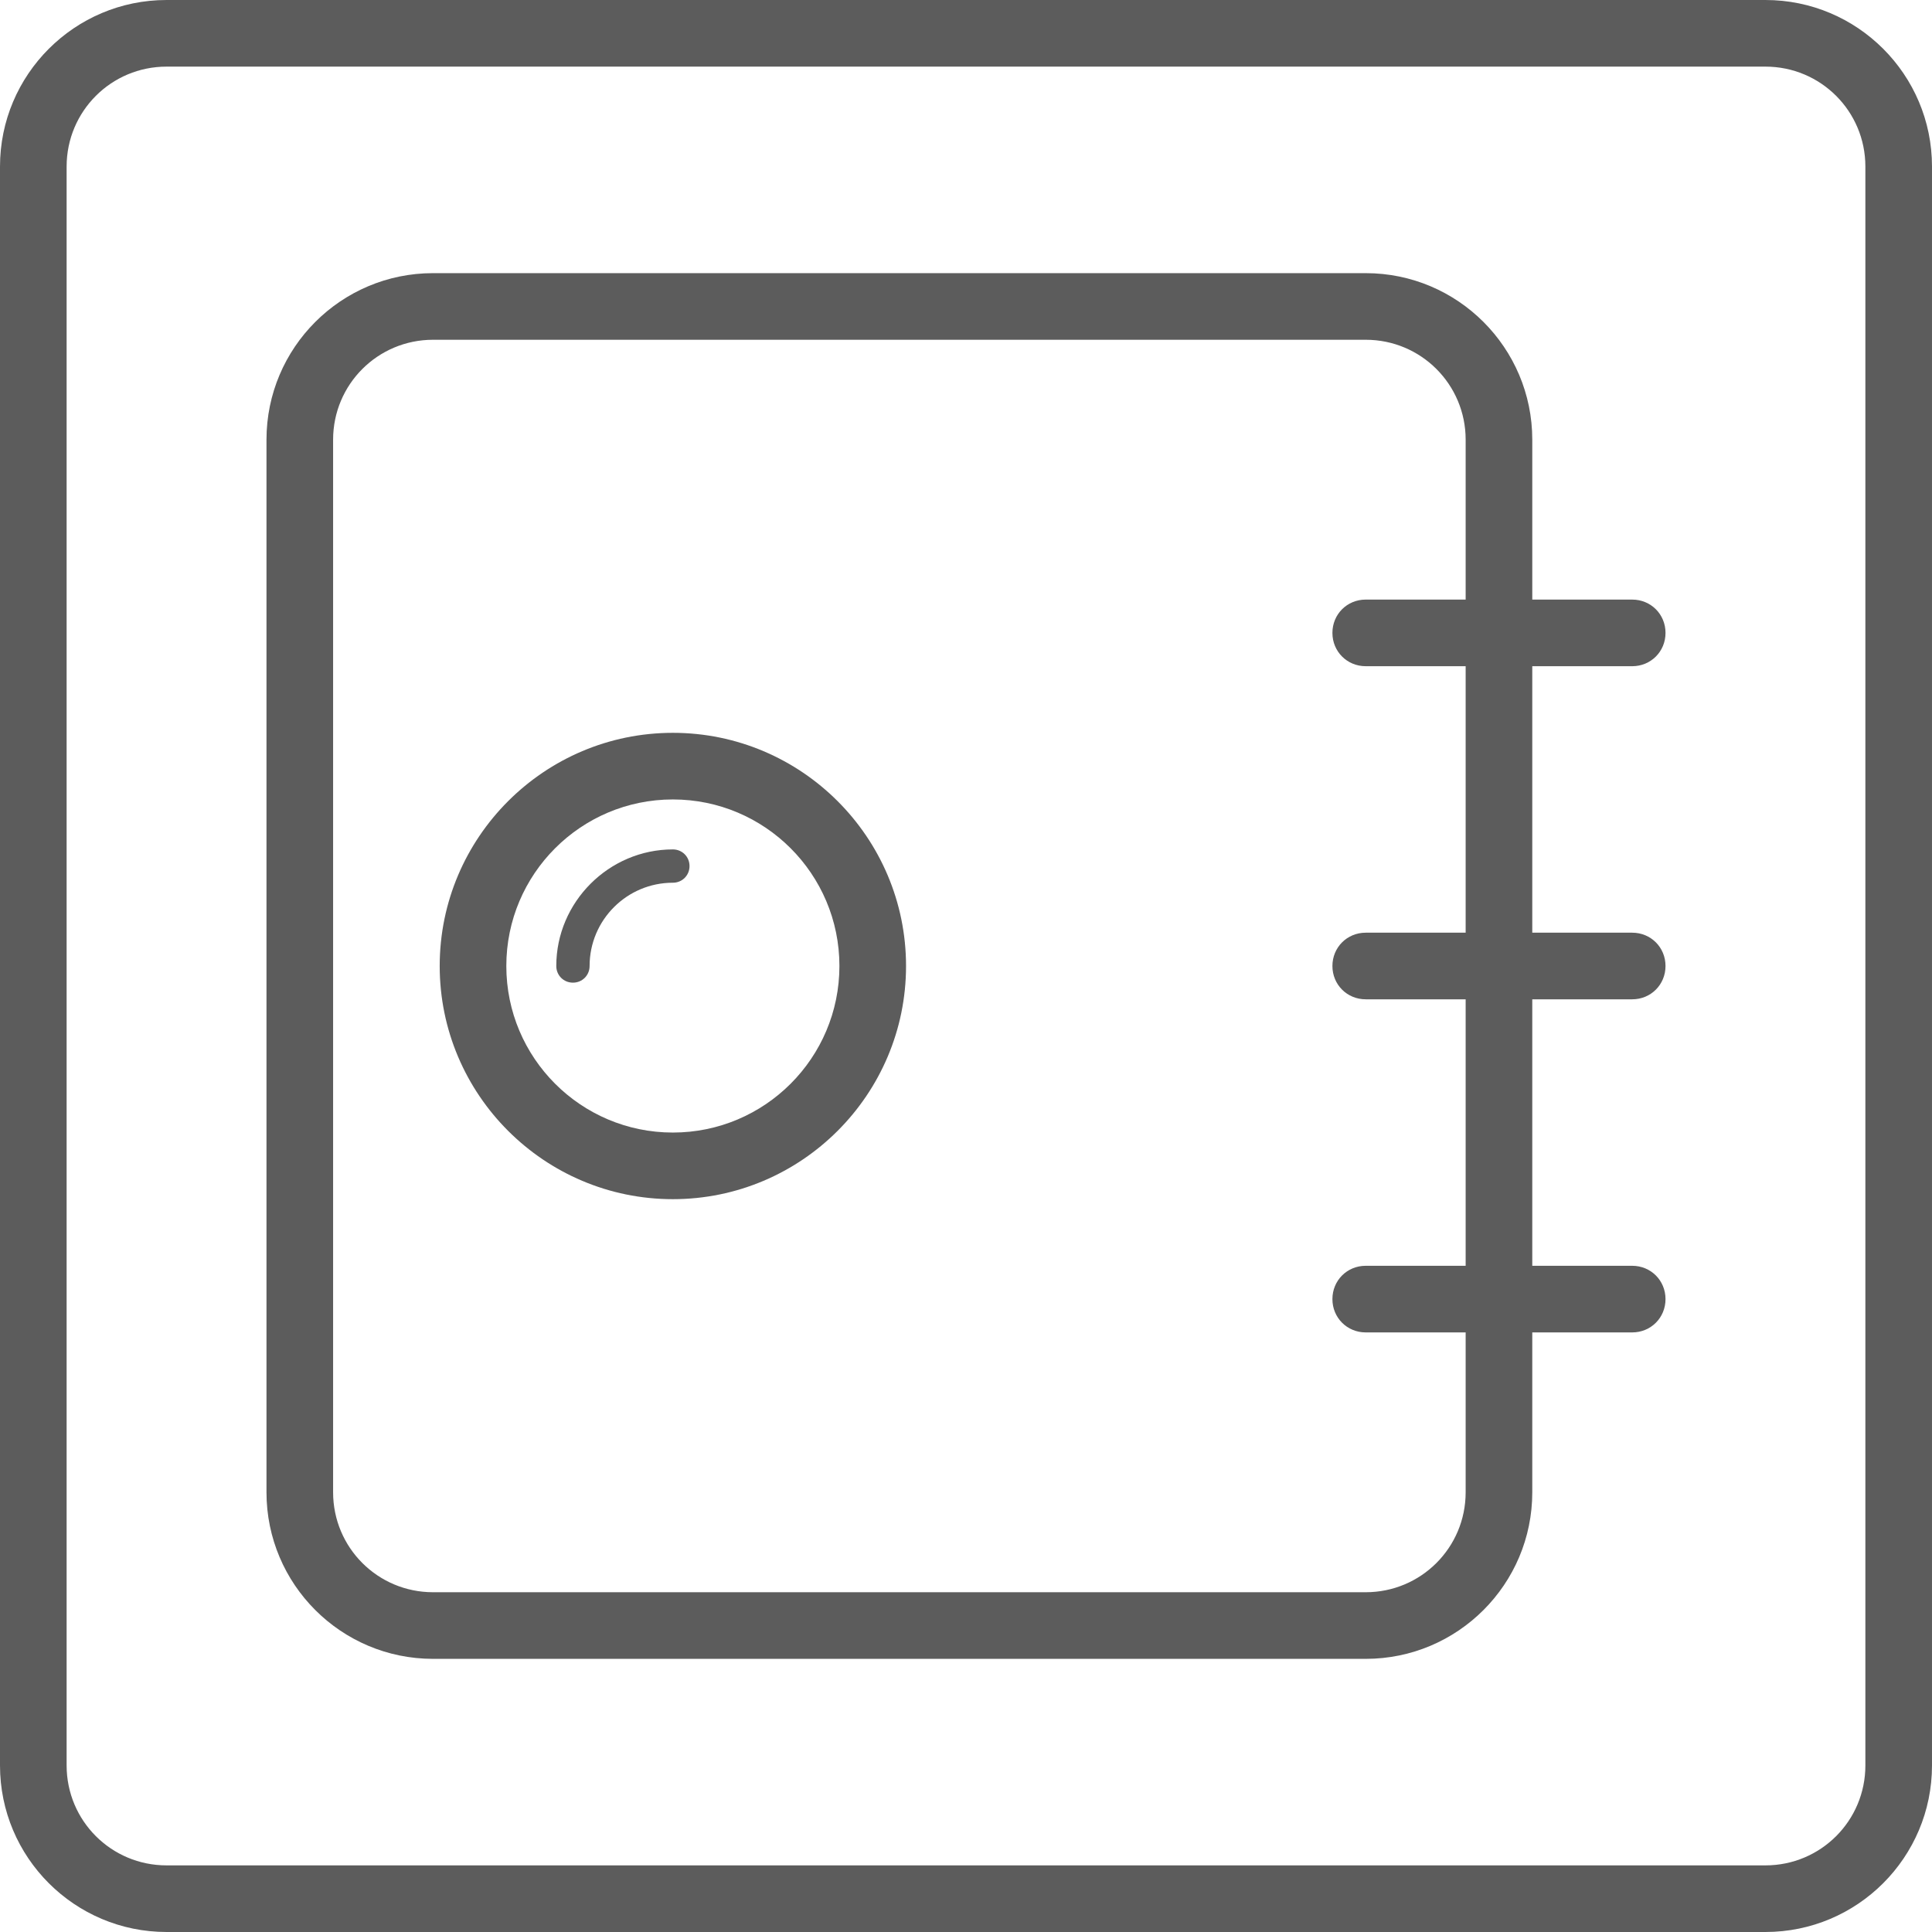
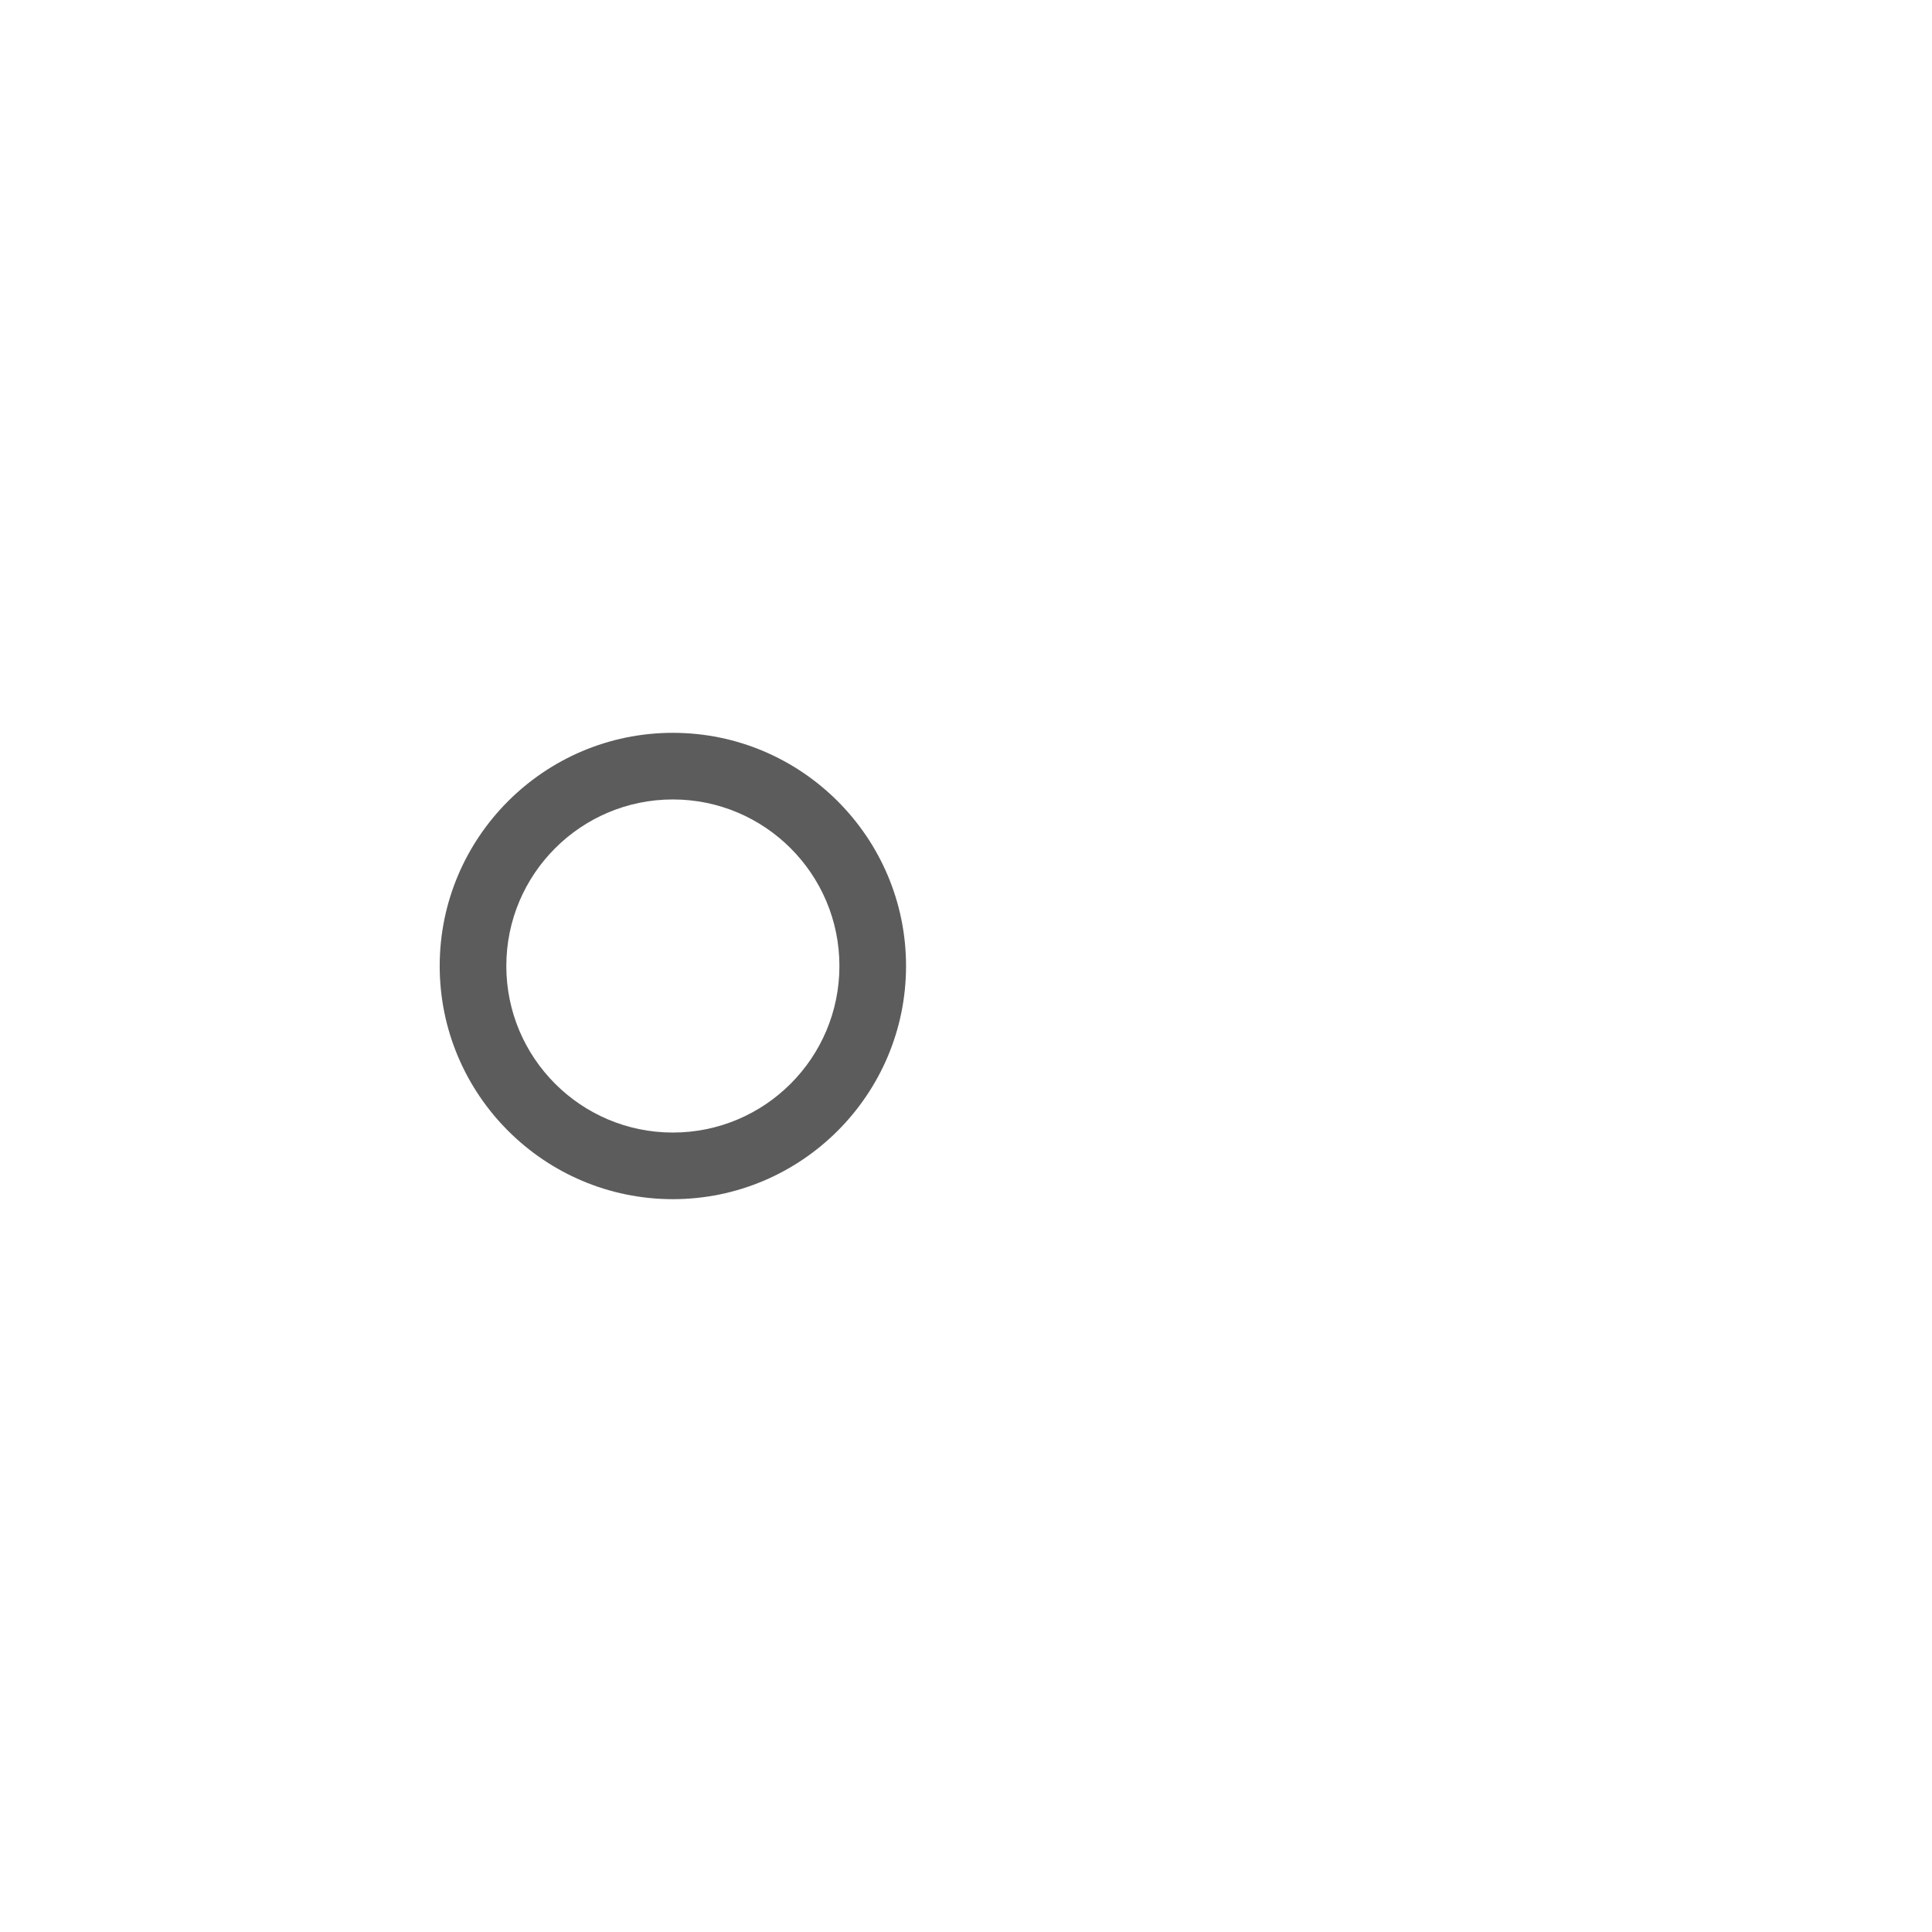
<svg xmlns="http://www.w3.org/2000/svg" version="1.1" id="Capa_1" x="0px" y="0px" viewBox="0 0 591.6 591.6" style="enable-background:new 0 0 591.6 591.6;" xml:space="preserve" width="20px" height="20px">
  <g>
    <g>
-       <path d="M540.6,0H51C22.848,0,0,22.848,0,51v489.6c0,28.152,22.848,51,51,51h489.6c28.152,0,51-22.848,51-51V51    C591.6,22.848,568.752,0,540.6,0z M571.2,540.6c0,16.932-13.668,30.6-30.6,30.6H51c-16.932,0-30.6-13.668-30.6-30.6V51    c0-16.932,13.668-30.6,30.6-30.6h489.6c16.932,0,30.6,13.668,30.6,30.6V540.6z" fill="#5c5c5c" />
-       <path d="M499.8,204c5.712,0,10.2-4.488,10.2-10.2s-4.488-10.2-10.2-10.2h-30.6v-48.96c0-28.152-22.848-51-51-51H132.6    c-28.152,0-51,22.848-51,51v322.32c0,28.152,22.848,51,51,51h285.6c28.152,0,51-22.848,51-51V408h30.6    c5.712,0,10.2-4.488,10.2-10.2s-4.488-10.2-10.2-10.2h-30.6V306h30.6c5.712,0,10.2-4.488,10.2-10.2s-4.488-10.2-10.2-10.2h-30.6    V204H499.8z M448.8,285.6h-30.6c-5.712,0-10.2,4.488-10.2,10.2s4.488,10.2,10.2,10.2h30.6v81.6h-30.6    c-5.712,0-10.2,4.488-10.2,10.2s4.488,10.2,10.2,10.2h30.6v48.96c0,16.932-13.668,30.6-30.6,30.6H132.6    c-16.932,0-30.6-13.668-30.6-30.6V134.64c0-16.932,13.668-30.6,30.6-30.6h285.6c16.932,0,30.6,13.668,30.6,30.6v48.96h-30.6    c-5.712,0-10.2,4.488-10.2,10.2s4.488,10.2,10.2,10.2h30.6V285.6z" fill="#5c5c5c" />
      <path d="M206.04,224.4c-39.372,0-71.4,32.028-71.4,71.4s32.028,71.4,71.4,71.4s71.4-32.028,71.4-71.4S245.412,224.4,206.04,224.4z     M206.04,346.8c-28.152,0-51-22.848-51-51s22.848-51,51-51s51,22.848,51,51S234.192,346.8,206.04,346.8z" fill="#5c5c5c" />
-       <path d="M206.04,260.1c-19.584,0-35.7,16.116-35.7,35.7c0,2.856,2.244,5.1,5.1,5.1s5.1-2.244,5.1-5.1    c0-14.076,11.424-25.5,25.5-25.5c2.856,0,5.1-2.244,5.1-5.1S208.896,260.1,206.04,260.1z" fill="#5c5c5c" />
    </g>
  </g>
  <g>
</g>
  <g>
</g>
  <g>
</g>
  <g>
</g>
  <g>
</g>
  <g>
</g>
  <g>
</g>
  <g>
</g>
  <g>
</g>
  <g>
</g>
  <g>
</g>
  <g>
</g>
  <g>
</g>
  <g>
</g>
  <g>
</g>
</svg>